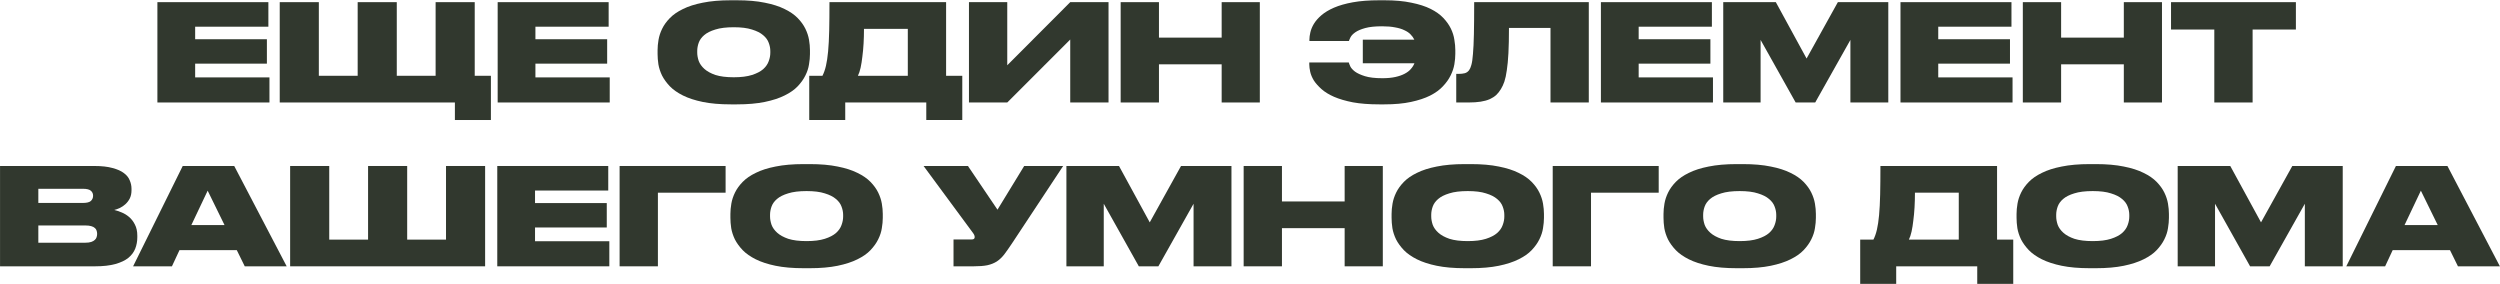
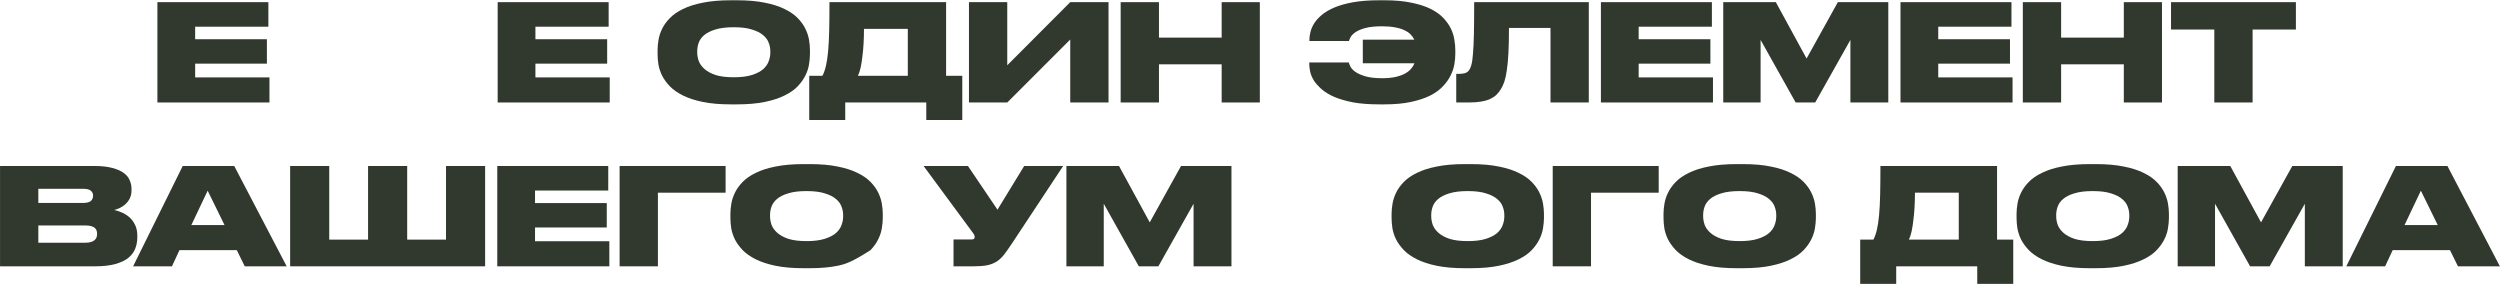
<svg xmlns="http://www.w3.org/2000/svg" width="7416" height="842" viewBox="0 0 7416 842" fill="none">
  <path d="M796.106 6.4V79.2H578.906V116.4H791.706V188.8H578.906V229.6H799.306V304H466.906V6.4H796.106Z" fill="#31382E" />
-   <path d="M829.797 6.4H945.797V224.8H1061V6.4H1177V224.8H1292.2V6.4H1408.2V224.8H1456.2V356H1349.4V304H829.797V6.4Z" fill="#31382E" />
  <path d="M1805.48 6.4V79.2H1588.28V116.4H1801.08V188.8H1588.28V229.6H1808.68V304H1476.28V6.4H1805.48Z" fill="#31382E" />
  <path d="M2176.66 80.8C2154.26 80.8 2135.99 83.067 2121.86 87.6C2107.72 91.867 2096.66 97.466 2088.66 104.4C2080.92 111.066 2075.59 118.533 2072.66 126.8C2069.72 135.066 2068.26 143.2 2068.26 151.2V156C2068.26 163.733 2069.72 172 2072.66 180.8C2075.86 189.333 2081.46 197.2 2089.46 204.4C2097.46 211.6 2108.39 217.6 2122.26 222.4C2136.39 226.933 2154.52 229.2 2176.66 229.2C2198.52 229.2 2216.52 226.933 2230.66 222.4C2244.79 217.866 2255.86 212.133 2263.86 205.2C2271.86 198 2277.32 190.133 2280.26 181.6C2283.46 173.066 2285.06 164.8 2285.06 156.8V151.2C2285.06 143.2 2283.46 135.066 2280.26 126.8C2277.32 118.533 2271.86 111.066 2263.86 104.4C2255.86 97.466 2244.79 91.867 2230.66 87.6C2216.79 83.067 2198.79 80.8 2176.66 80.8ZM2185.86 0.8C2217.86 0.8 2245.46 3.2 2268.66 8C2291.86 12.533 2311.46 18.8 2327.46 26.8C2343.46 34.533 2356.39 43.467 2366.26 53.6C2376.12 63.733 2383.72 74.266 2389.06 85.2C2394.39 96.133 2397.99 107.066 2399.86 118C2401.72 128.933 2402.66 139.066 2402.66 148.4V160.4C2402.66 169.733 2401.72 179.866 2399.86 190.8C2398.26 201.733 2394.66 212.8 2389.06 224C2383.72 234.933 2376.12 245.6 2366.26 256C2356.66 266.133 2343.72 275.2 2327.46 283.2C2311.46 291.2 2291.86 297.6 2268.66 302.4C2245.46 307.2 2217.86 309.6 2185.86 309.6H2167.86C2135.59 309.6 2107.86 307.2 2084.66 302.4C2061.46 297.6 2041.86 291.2 2025.86 283.2C2009.86 275.2 1996.92 266.133 1987.06 256C1977.19 245.6 1969.46 234.933 1963.86 224C1958.52 212.8 1954.92 201.733 1953.06 190.8C1951.46 179.866 1950.66 169.733 1950.66 160.4V148.4C1950.66 139.066 1951.59 128.933 1953.46 118C1955.32 107.066 1958.92 96.133 1964.26 85.2C1969.59 74.266 1977.19 63.733 1987.06 53.6C1996.92 43.467 2009.86 34.533 2025.86 26.8C2041.86 18.8 2061.46 12.533 2084.66 8C2108.12 3.2 2135.86 0.8 2167.86 0.8H2185.86Z" fill="#31382E" />
  <path d="M2439.72 224.8C2443.98 216.533 2447.45 206.666 2450.12 195.2C2452.78 183.733 2454.92 169.466 2456.52 152.4C2458.12 135.333 2459.18 114.933 2459.72 91.2C2460.25 67.466 2460.52 39.2 2460.52 6.4H2806.52V224.8H2854.52V356H2747.72V304H2507.32V356H2400.52V224.8H2439.72ZM2692.92 224.8V85.6H2562.92C2562.92 100.8 2562.52 115.333 2561.72 129.2C2560.92 143.066 2559.72 156 2558.12 168C2556.78 180 2555.05 190.933 2552.92 200.8C2550.78 210.4 2548.12 218.4 2544.92 224.8H2692.92Z" fill="#31382E" />
  <path d="M3174.73 117.2L2987.93 304H2874.33V6.4H2987.93V193.6L3174.73 6.4H3288.33V304H3174.73V117.2Z" fill="#31382E" />
  <path d="M3437.93 304H3324.33V6.4H3437.93V111.6H3623.93V6.4H3737.13V304H3623.93V190.8H3437.93V304Z" fill="#31382E" />
  <path d="M4001.04 185.2C4001.57 187.6 4003.04 191.466 4005.44 196.8C4007.84 201.866 4012.51 207.066 4019.44 212.4C4026.37 217.466 4036.24 222 4049.04 226C4061.84 230 4079.04 232 4100.64 232C4115.31 232 4128.11 230.8 4139.04 228.4C4149.97 226 4159.17 222.8 4166.64 218.8C4174.37 214.8 4180.51 210.133 4185.04 204.8C4189.84 199.466 4193.44 193.733 4195.84 187.6H4042.64V117.6H4195.44C4192.77 112 4189.04 106.8 4184.24 102C4179.71 97.2 4173.57 93.067 4165.84 89.6C4158.37 85.867 4149.17 83.067 4138.24 81.2C4127.57 79.067 4114.77 78 4099.84 78C4079.04 78 4062.37 79.733 4049.84 83.2C4037.31 86.666 4027.57 90.8 4020.64 95.6C4013.71 100.4 4008.91 105.333 4006.24 110.4C4003.84 115.2 4002.24 118.933 4001.44 121.6H3884.24V117.2C3884.24 111.066 3885.17 104 3887.04 96C3888.91 87.733 3892.37 79.333 3897.44 70.8C3902.77 62 3910.24 53.467 3919.84 45.2C3929.44 36.933 3941.84 29.466 3957.04 22.8C3972.51 16.133 3991.17 10.8 4013.04 6.8C4035.17 2.8 4061.31 0.8 4091.44 0.8H4106.64C4137.57 0.8 4164.24 3.2 4186.64 8C4209.31 12.533 4228.37 18.666 4243.84 26.4C4259.31 34.133 4271.84 43.066 4281.44 53.2C4291.04 63.333 4298.51 73.867 4303.84 84.8C4309.17 95.733 4312.64 106.8 4314.24 118C4316.11 128.933 4317.04 139.066 4317.04 148.4V160C4317.04 169.333 4316.11 179.6 4314.24 190.8C4312.37 201.733 4308.64 212.8 4303.04 224C4297.71 234.933 4290.11 245.6 4280.24 256C4270.64 266.4 4257.97 275.6 4242.24 283.6C4226.77 291.333 4207.84 297.6 4185.44 302.4C4163.31 307.2 4137.04 309.6 4106.64 309.6H4091.44C4061.31 309.6 4035.31 307.6 4013.44 303.6C3991.57 299.333 3972.91 293.866 3957.44 287.2C3942.24 280.533 3929.84 272.933 3920.24 264.4C3910.64 255.866 3903.04 247.333 3897.44 238.8C3892.11 230 3888.51 221.466 3886.64 213.2C3884.77 204.666 3883.84 197.333 3883.84 191.2V185.2H4001.04Z" fill="#31382E" />
  <path d="M4599.4 82.8H4476.2C4476.2 112.4 4475.66 137.333 4474.6 157.6C4473.53 177.866 4471.93 194.8 4469.8 208.4C4467.93 222 4465.53 233.2 4462.6 242C4459.66 250.533 4456.2 258 4452.2 264.4C4448.2 271.066 4443.53 276.933 4438.2 282C4432.86 286.8 4426.33 290.933 4418.6 294.4C4411.13 297.6 4402.33 300 4392.2 301.6C4382.06 303.2 4370.2 304 4356.6 304H4319.8V219.2H4325.8C4333.8 219.2 4340.2 218.533 4345 217.2C4350.06 215.866 4354.33 212.933 4357.8 208.4C4360.46 204.933 4362.73 199.733 4364.6 192.8C4366.73 185.6 4368.33 174.666 4369.4 160C4370.73 145.333 4371.66 125.733 4372.2 101.2C4372.73 76.666 4373 45.066 4373 6.4H4713V304H4599.4V82.8Z" fill="#31382E" />
  <path d="M5078.14 6.4V79.2H4860.94V116.4H5073.74V188.8H4860.94V229.6H5081.34V304H4748.94V6.4H5078.14Z" fill="#31382E" />
  <path d="M5111.83 6.4H5267.83L5359.03 173.6L5451.83 6.4H5601.43V304H5489.03V118.4L5384.63 304H5326.63L5222.63 118.4V304H5111.83V6.4Z" fill="#31382E" />
  <path d="M5966.81 6.4V79.2H5749.61V116.4H5962.41V188.8H5749.61V229.6H5970.01V304H5637.61V6.4H5966.81Z" fill="#31382E" />
  <path d="M6114.1 304H6000.5V6.4H6114.1V111.6H6300.1V6.4H6413.3V304H6300.1V190.8H6114.1V304Z" fill="#31382E" />
  <path d="M6810.53 6.4V87.6H6682.13V304H6568.53V87.6H6440.13V6.4H6810.53Z" fill="#31382E" />
  <path d="M0.109 492.4H280.109C301.709 492.4 319.576 494.4 333.709 498.4C348.109 502.133 359.443 507.2 367.709 513.6C375.976 519.733 381.709 526.933 384.909 535.2C388.376 543.2 390.109 551.466 390.109 560V564.4C390.109 573.733 388.376 581.866 384.909 588.8C381.443 595.466 377.043 601.2 371.709 606C366.643 610.533 361.043 614.266 354.909 617.2C349.043 619.866 343.709 621.733 338.909 622.8C345.576 624.4 352.776 626.8 360.509 630C368.509 633.2 375.976 637.733 382.909 643.6C389.843 649.466 395.576 656.933 400.109 666C404.909 675.066 407.309 686.133 407.309 699.2V704C407.309 715.733 405.309 726.8 401.309 737.2C397.309 747.6 390.509 756.8 380.909 764.8C371.309 772.533 358.376 778.666 342.109 783.2C326.109 787.733 305.976 790 281.709 790H0.109V492.4ZM113.709 668.8V720H252.909C260.376 720 266.376 719.2 270.909 717.6C275.443 716 278.909 714 281.309 711.6C283.976 709.2 285.709 706.533 286.509 703.6C287.576 700.4 288.109 697.333 288.109 694.4V693.2C288.109 690 287.576 686.933 286.509 684C285.709 681.066 283.976 678.533 281.309 676.4C278.909 674 275.309 672.133 270.509 670.8C265.976 669.466 260.109 668.8 252.909 668.8H113.709ZM113.709 560V602H245.709C257.443 602 265.443 600 269.709 596C273.976 591.733 276.109 586.8 276.109 581.2V580.4C276.109 574.533 273.976 569.733 269.709 566C265.443 562 257.443 560 245.709 560H113.709Z" fill="#31382E" />
  <path d="M702.422 742H532.422L510.022 790H394.822L542.022 492.4H694.822L850.422 790H726.022L702.422 742ZM567.622 667.6H666.022L616.022 565.6L567.622 667.6Z" fill="#31382E" />
  <path d="M860.656 492.4H976.656V710.8H1091.86V492.4H1207.86V710.8H1323.06V492.4H1439.06V790H860.656V492.4Z" fill="#31382E" />
  <path d="M1804.31 492.4V565.2H1587.11V602.4H1799.91V674.8H1587.11V715.6H1807.51V790H1475.11V492.4H1804.31Z" fill="#31382E" />
  <path d="M1838 492.4H2152.4V571.6H1951.6V790H1838V492.4Z" fill="#31382E" />
-   <path d="M2392.67 566.8C2370.27 566.8 2352.01 569.066 2337.87 573.6C2323.74 577.866 2312.67 583.467 2304.67 590.4C2296.94 597.067 2291.61 604.533 2288.67 612.8C2285.74 621.066 2284.27 629.2 2284.27 637.2V642C2284.27 649.733 2285.74 658 2288.67 666.8C2291.87 675.333 2297.47 683.2 2305.47 690.4C2313.47 697.6 2324.41 703.6 2338.27 708.4C2352.41 712.933 2370.54 715.2 2392.67 715.2C2414.54 715.2 2432.54 712.933 2446.67 708.4C2460.81 703.867 2471.87 698.133 2479.87 691.2C2487.87 684 2493.34 676.133 2496.27 667.6C2499.47 659.066 2501.07 650.8 2501.07 642.8V637.2C2501.07 629.2 2499.47 621.066 2496.27 612.8C2493.34 604.533 2487.87 597.067 2479.87 590.4C2471.87 583.467 2460.81 577.866 2446.67 573.6C2432.81 569.066 2414.81 566.8 2392.67 566.8ZM2401.87 486.8C2433.87 486.8 2461.47 489.2 2484.67 494C2507.87 498.533 2527.47 504.8 2543.47 512.8C2559.47 520.533 2572.41 529.466 2582.27 539.6C2592.14 549.733 2599.74 560.266 2605.07 571.2C2610.41 582.133 2614.01 593.066 2615.87 604C2617.74 614.933 2618.67 625.066 2618.67 634.4V646.4C2618.67 655.733 2617.74 665.866 2615.87 676.8C2614.27 687.733 2610.67 698.8 2605.07 710C2599.74 720.933 2592.14 731.6 2582.27 742C2572.67 752.133 2559.74 761.2 2543.47 769.2C2527.47 777.2 2507.87 783.6 2484.67 788.4C2461.47 793.2 2433.87 795.6 2401.87 795.6H2383.87C2351.61 795.6 2323.87 793.2 2300.67 788.4C2277.47 783.6 2257.87 777.2 2241.87 769.2C2225.87 761.2 2212.94 752.133 2203.07 742C2193.21 731.6 2185.47 720.933 2179.87 710C2174.54 698.8 2170.94 687.733 2169.07 676.8C2167.47 665.866 2166.67 655.733 2166.67 646.4V634.4C2166.67 625.066 2167.61 614.933 2169.47 604C2171.34 593.066 2174.94 582.133 2180.27 571.2C2185.61 560.266 2193.21 549.733 2203.07 539.6C2212.94 529.466 2225.87 520.533 2241.87 512.8C2257.87 504.8 2277.47 498.533 2300.67 494C2324.14 489.2 2351.87 486.8 2383.87 486.8H2401.87Z" fill="#31382E" />
+   <path d="M2392.67 566.8C2370.27 566.8 2352.01 569.066 2337.87 573.6C2323.74 577.866 2312.67 583.467 2304.67 590.4C2296.94 597.067 2291.61 604.533 2288.67 612.8C2285.74 621.066 2284.27 629.2 2284.27 637.2V642C2284.27 649.733 2285.74 658 2288.67 666.8C2291.87 675.333 2297.47 683.2 2305.47 690.4C2313.47 697.6 2324.41 703.6 2338.27 708.4C2352.41 712.933 2370.54 715.2 2392.67 715.2C2414.54 715.2 2432.54 712.933 2446.67 708.4C2460.81 703.867 2471.87 698.133 2479.87 691.2C2487.87 684 2493.34 676.133 2496.27 667.6C2499.47 659.066 2501.07 650.8 2501.07 642.8V637.2C2501.07 629.2 2499.47 621.066 2496.27 612.8C2493.34 604.533 2487.87 597.067 2479.87 590.4C2471.87 583.467 2460.81 577.866 2446.67 573.6C2432.81 569.066 2414.81 566.8 2392.67 566.8ZM2401.87 486.8C2433.87 486.8 2461.47 489.2 2484.67 494C2507.87 498.533 2527.47 504.8 2543.47 512.8C2559.47 520.533 2572.41 529.466 2582.27 539.6C2592.14 549.733 2599.74 560.266 2605.07 571.2C2610.41 582.133 2614.01 593.066 2615.87 604C2617.74 614.933 2618.67 625.066 2618.67 634.4V646.4C2618.67 655.733 2617.74 665.866 2615.87 676.8C2614.27 687.733 2610.67 698.8 2605.07 710C2599.74 720.933 2592.14 731.6 2582.27 742C2527.47 777.2 2507.87 783.6 2484.67 788.4C2461.47 793.2 2433.87 795.6 2401.87 795.6H2383.87C2351.61 795.6 2323.87 793.2 2300.67 788.4C2277.47 783.6 2257.87 777.2 2241.87 769.2C2225.87 761.2 2212.94 752.133 2203.07 742C2193.21 731.6 2185.47 720.933 2179.87 710C2174.54 698.8 2170.94 687.733 2169.07 676.8C2167.47 665.866 2166.67 655.733 2166.67 646.4V634.4C2166.67 625.066 2167.61 614.933 2169.47 604C2171.34 593.066 2174.94 582.133 2180.27 571.2C2185.61 560.266 2193.21 549.733 2203.07 539.6C2212.94 529.466 2225.87 520.533 2241.87 512.8C2257.87 504.8 2277.47 498.533 2300.67 494C2324.14 489.2 2351.87 486.8 2383.87 486.8H2401.87Z" fill="#31382E" />
  <path d="M2739.73 492.4H2871.32L2958.93 622L3038.12 492.4H3153.73L3001.73 722.4C2993.19 735.2 2985.59 746 2978.93 754.8C2972.26 763.333 2964.93 770.266 2956.93 775.6C2948.93 780.666 2939.59 784.4 2928.93 786.8C2918.26 788.933 2904.66 790 2888.12 790H2828.52V710.4H2880.93C2884.93 710.4 2887.59 709.866 2888.93 708.8C2890.53 707.466 2891.32 705.733 2891.32 703.6V703.2C2891.32 699.466 2889.59 695.333 2886.12 690.8L2739.73 492.4Z" fill="#31382E" />
  <path d="M3163.39 492.4H3319.39L3410.59 659.6L3503.39 492.4H3652.99V790H3540.59V604.4L3436.19 790H3378.19L3274.19 604.4V790H3163.39V492.4Z" fill="#31382E" />
-   <path d="M3802.77 790H3689.17V492.4H3802.77V597.6H3988.77V492.4H4101.97V790H3988.77V676.8H3802.77V790Z" fill="#31382E" />
  <path d="M4354 566.8C4331.6 566.8 4313.33 569.066 4299.2 573.6C4285.07 577.866 4274 583.467 4266 590.4C4258.27 597.067 4252.93 604.533 4250 612.8C4247.07 621.066 4245.6 629.2 4245.6 637.2V642C4245.6 649.733 4247.07 658 4250 666.8C4253.2 675.333 4258.8 683.2 4266.8 690.4C4274.8 697.6 4285.73 703.6 4299.6 708.4C4313.73 712.933 4331.87 715.2 4354 715.2C4375.87 715.2 4393.87 712.933 4408 708.4C4422.13 703.867 4433.2 698.133 4441.2 691.2C4449.2 684 4454.67 676.133 4457.6 667.6C4460.8 659.066 4462.4 650.8 4462.4 642.8V637.2C4462.4 629.2 4460.8 621.066 4457.6 612.8C4454.67 604.533 4449.2 597.067 4441.2 590.4C4433.2 583.467 4422.13 577.866 4408 573.6C4394.13 569.066 4376.13 566.8 4354 566.8ZM4363.2 486.8C4395.2 486.8 4422.8 489.2 4446 494C4469.2 498.533 4488.8 504.8 4504.8 512.8C4520.8 520.533 4533.73 529.466 4543.6 539.6C4553.47 549.733 4561.07 560.266 4566.4 571.2C4571.73 582.133 4575.33 593.066 4577.2 604C4579.07 614.933 4580 625.066 4580 634.4V646.4C4580 655.733 4579.07 665.866 4577.2 676.8C4575.6 687.733 4572 698.8 4566.4 710C4561.07 720.933 4553.47 731.6 4543.6 742C4534 752.133 4521.07 761.2 4504.8 769.2C4488.8 777.2 4469.2 783.6 4446 788.4C4422.8 793.2 4395.2 795.6 4363.2 795.6H4345.2C4312.93 795.6 4285.2 793.2 4262 788.4C4238.8 783.6 4219.2 777.2 4203.2 769.2C4187.2 761.2 4174.27 752.133 4164.4 742C4154.53 731.6 4146.8 720.933 4141.2 710C4135.87 698.8 4132.27 687.733 4130.4 676.8C4128.8 665.866 4128 655.733 4128 646.4V634.4C4128 625.066 4128.93 614.933 4130.8 604C4132.67 593.066 4136.27 582.133 4141.6 571.2C4146.93 560.266 4154.53 549.733 4164.4 539.6C4174.27 529.466 4187.2 520.533 4203.2 512.8C4219.2 504.8 4238.8 498.533 4262 494C4285.47 489.2 4313.2 486.8 4345.2 486.8H4363.2Z" fill="#31382E" />
  <path d="M4605.97 492.4H4920.37V571.6H4719.57V790H4605.97V492.4Z" fill="#31382E" />
  <path d="M5160.64 566.8C5138.24 566.8 5119.97 569.066 5105.84 573.6C5091.71 577.866 5080.64 583.467 5072.64 590.4C5064.91 597.067 5059.57 604.533 5056.64 612.8C5053.71 621.066 5052.24 629.2 5052.24 637.2V642C5052.24 649.733 5053.71 658 5056.64 666.8C5059.84 675.333 5065.44 683.2 5073.44 690.4C5081.44 697.6 5092.37 703.6 5106.24 708.4C5120.37 712.933 5138.51 715.2 5160.64 715.2C5182.51 715.2 5200.51 712.933 5214.64 708.4C5228.77 703.867 5239.84 698.133 5247.84 691.2C5255.84 684 5261.31 676.133 5264.24 667.6C5267.44 659.066 5269.04 650.8 5269.04 642.8V637.2C5269.04 629.2 5267.44 621.066 5264.24 612.8C5261.31 604.533 5255.84 597.067 5247.84 590.4C5239.84 583.467 5228.77 577.866 5214.64 573.6C5200.77 569.066 5182.77 566.8 5160.64 566.8ZM5169.84 486.8C5201.84 486.8 5229.44 489.2 5252.64 494C5275.84 498.533 5295.44 504.8 5311.44 512.8C5327.44 520.533 5340.37 529.466 5350.24 539.6C5360.11 549.733 5367.71 560.266 5373.04 571.2C5378.37 582.133 5381.97 593.066 5383.84 604C5385.71 614.933 5386.64 625.066 5386.64 634.4V646.4C5386.64 655.733 5385.71 665.866 5383.84 676.8C5382.24 687.733 5378.64 698.8 5373.04 710C5367.71 720.933 5360.11 731.6 5350.24 742C5340.64 752.133 5327.71 761.2 5311.44 769.2C5295.44 777.2 5275.84 783.6 5252.64 788.4C5229.44 793.2 5201.84 795.6 5169.84 795.6H5151.84C5119.57 795.6 5091.84 793.2 5068.64 788.4C5045.44 783.6 5025.84 777.2 5009.84 769.2C4993.84 761.2 4980.91 752.133 4971.04 742C4961.17 731.6 4953.44 720.933 4947.84 710C4942.51 698.8 4938.91 687.733 4937.04 676.8C4935.44 665.866 4934.64 655.733 4934.64 646.4V634.4C4934.64 625.066 4935.57 614.933 4937.44 604C4939.31 593.066 4942.91 582.133 4948.24 571.2C4953.57 560.266 4961.17 549.733 4971.04 539.6C4980.91 529.466 4993.84 520.533 5009.84 512.8C5025.84 504.8 5045.44 498.533 5068.64 494C5092.11 489.2 5119.84 486.8 5151.84 486.8H5169.84Z" fill="#31382E" />
  <path d="M5557.29 710.8C5561.56 702.533 5565.03 692.666 5567.69 681.2C5570.36 669.733 5572.49 655.467 5574.09 638.4C5575.69 621.333 5576.76 600.933 5577.29 577.2C5577.83 553.466 5578.09 525.2 5578.09 492.4H5924.09V710.8H5972.09V842H5865.29V790H5624.89V842H5518.09V710.8H5557.29ZM5810.49 710.8V571.6H5680.49C5680.49 586.8 5680.09 601.333 5679.29 615.2C5678.49 629.066 5677.29 642 5675.69 654C5674.36 666 5672.63 676.933 5670.49 686.8C5668.36 696.4 5665.69 704.4 5662.49 710.8H5810.49Z" fill="#31382E" />
  <path d="M6207.91 566.8C6185.51 566.8 6167.24 569.066 6153.11 573.6C6138.97 577.866 6127.91 583.467 6119.91 590.4C6112.17 597.067 6106.84 604.533 6103.91 612.8C6100.97 621.066 6099.51 629.2 6099.51 637.2V642C6099.51 649.733 6100.97 658 6103.91 666.8C6107.11 675.333 6112.71 683.2 6120.71 690.4C6128.71 697.6 6139.64 703.6 6153.51 708.4C6167.64 712.933 6185.77 715.2 6207.91 715.2C6229.77 715.2 6247.77 712.933 6261.91 708.4C6276.04 703.867 6287.11 698.133 6295.11 691.2C6303.11 684 6308.57 676.133 6311.51 667.6C6314.71 659.066 6316.31 650.8 6316.31 642.8V637.2C6316.31 629.2 6314.71 621.066 6311.51 612.8C6308.57 604.533 6303.11 597.067 6295.11 590.4C6287.11 583.467 6276.04 577.866 6261.91 573.6C6248.04 569.066 6230.04 566.8 6207.91 566.8ZM6217.11 486.8C6249.11 486.8 6276.71 489.2 6299.91 494C6323.11 498.533 6342.71 504.8 6358.71 512.8C6374.71 520.533 6387.64 529.466 6397.51 539.6C6407.37 549.733 6414.97 560.266 6420.31 571.2C6425.64 582.133 6429.24 593.066 6431.11 604C6432.97 614.933 6433.91 625.066 6433.91 634.4V646.4C6433.91 655.733 6432.97 665.866 6431.11 676.8C6429.51 687.733 6425.91 698.8 6420.31 710C6414.97 720.933 6407.37 731.6 6397.51 742C6387.91 752.133 6374.97 761.2 6358.71 769.2C6342.71 777.2 6323.11 783.6 6299.91 788.4C6276.71 793.2 6249.11 795.6 6217.11 795.6H6199.11C6166.84 795.6 6139.11 793.2 6115.91 788.4C6092.71 783.6 6073.11 777.2 6057.11 769.2C6041.11 761.2 6028.17 752.133 6018.31 742C6008.44 731.6 6000.71 720.933 5995.11 710C5989.77 698.8 5986.17 687.733 5984.31 676.8C5982.71 665.866 5981.91 655.733 5981.91 646.4V634.4C5981.91 625.066 5982.84 614.933 5984.71 604C5986.57 593.066 5990.17 582.133 5995.51 571.2C6000.84 560.266 6008.44 549.733 6018.31 539.6C6028.17 529.466 6041.11 520.533 6057.11 512.8C6073.11 504.8 6092.71 498.533 6115.91 494C6139.37 489.2 6167.11 486.8 6199.11 486.8H6217.11Z" fill="#31382E" />
  <path d="M6459.88 492.4H6615.88L6707.08 659.6L6799.88 492.4H6949.48V790H6837.08V604.4L6732.67 790H6674.67L6570.67 604.4V790H6459.88V492.4Z" fill="#31382E" />
  <path d="M7267.66 742H7097.66L7075.26 790H6960.06L7107.26 492.4H7260.06L7415.66 790H7291.26L7267.66 742ZM7132.86 667.6H7231.26L7181.26 565.6L7132.86 667.6Z" fill="#31382E" />
</svg>